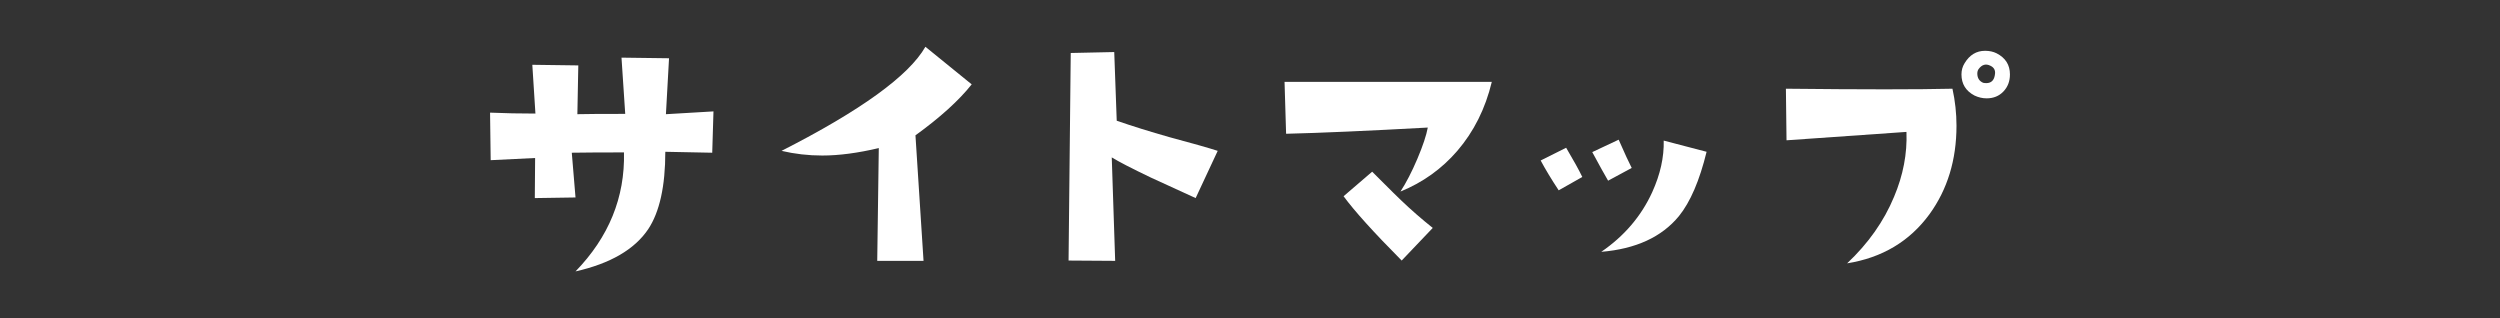
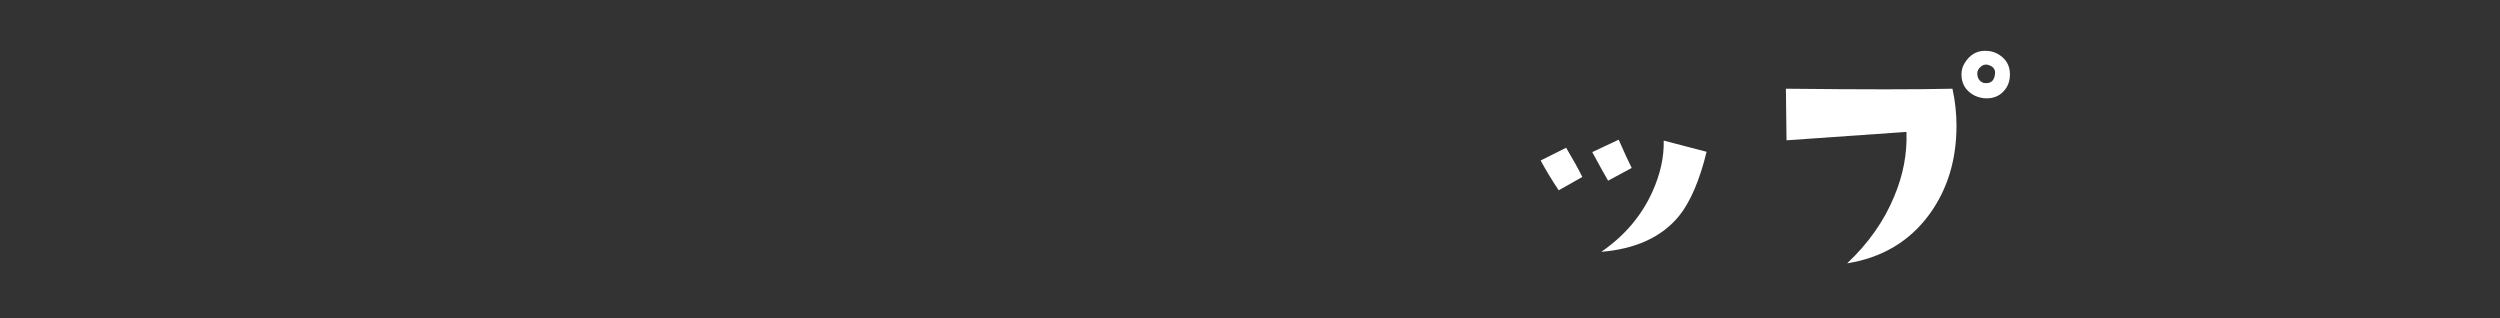
<svg xmlns="http://www.w3.org/2000/svg" version="1.1" id="title" x="0px" y="0px" width="550px" height="70px" viewBox="0 0 550 70" enable-background="new 0 0 550 70" xml:space="preserve">
  <rect x="0" y="0" width="550" height="70" fill="#333333" stroke="none" />
  <g>
    <g>
-       <path fill="#FFFFFF" d="M156.964,24.507l-0.273,9.092l-10.322-0.205c0,7.565-1.254,13.239-3.76,17.021    c-3.008,4.467-8.34,7.565-15.996,9.297c7.337-7.564,10.892-16.292,10.664-26.182c-4.831,0-8.659,0.023-11.484,0.068l0.82,9.844    l-8.955,0.137l0.068-8.818l-9.775,0.479l-0.137-10.459c3.235,0.137,6.562,0.205,9.98,0.205l-0.684-10.732l10.117,0.137    l-0.205,10.732c1.731-0.045,5.24-0.068,10.527-0.068l-0.82-12.373l10.459,0.137l-0.684,12.305L156.964,24.507z" />
-       <path fill="#FFFFFF" d="M213.774,18.56c-2.826,3.555-6.95,7.292-12.373,11.211l1.777,27.617h-10.186l0.342-24.814    c-4.604,1.094-8.75,1.641-12.441,1.641c-3.054,0-6.039-0.342-8.955-1.025c17.454-8.887,28.004-16.52,31.65-22.9L213.774,18.56z" />
-       <path fill="#FFFFFF" d="M267.896,33.188l-4.854,10.391c-5.014-2.278-8.295-3.782-9.844-4.512    c-4.284-2.051-7.155-3.531-8.613-4.443l0.752,22.764l-10.254-0.068l0.479-45.664l9.57-0.205l0.547,15.107    c3.418,1.186,7.291,2.393,11.621,3.623C262.404,31.548,265.936,32.551,267.896,33.188z" />
-       <path fill="#FFFFFF" d="M328.195,18.013c-1.413,5.879-3.942,10.938-7.588,15.176c-3.418,3.965-7.588,6.95-12.51,8.955    c1.275-1.959,2.518-4.363,3.726-7.212c1.207-2.848,1.971-5.138,2.29-6.87c-13.262,0.729-23.652,1.186-31.172,1.367L282.6,18.013    H328.195z M315.207,50.142l-6.836,7.178c-6.152-6.197-10.414-10.914-12.783-14.15l6.289-5.4c4.102,4.102,6.221,6.198,6.357,6.289    C310.422,46.154,312.746,48.183,315.207,50.142z" />
      <path fill="#FFFFFF" d="M348.107,38.931l-5.195,2.939c-1.596-2.415-2.917-4.603-3.965-6.562l5.605-2.803    C346.147,35.194,347.332,37.336,348.107,38.931z M358.977,36.948l-5.195,2.803c-0.775-1.321-1.938-3.418-3.486-6.289l5.811-2.734    C357.427,33.735,358.384,35.81,358.977,36.948z M375.451,33.394c-1.55,6.335-3.578,11.052-6.084,14.15    c-3.783,4.604-9.479,7.224-17.09,7.861c5.059-3.463,8.795-7.838,11.211-13.125c1.777-3.919,2.62-7.701,2.529-11.348    L375.451,33.394z" />
      <path fill="#FFFFFF" d="M429.54,19.517c0.592,2.689,0.889,5.4,0.889,8.135c0,7.52-1.982,14.014-5.947,19.482    c-4.375,5.971-10.414,9.57-18.115,10.801c4.648-4.375,8.089-9.251,10.322-14.629c2.005-4.739,2.916-9.502,2.734-14.287    l-26.387,1.846l-0.137-11.348C409.716,19.699,421.929,19.699,429.54,19.517z M437.06,21.636c-0.912,0-1.801-0.205-2.666-0.615    c-1.914-1.002-2.871-2.552-2.871-4.648c0-0.911,0.228-1.731,0.684-2.461c1.094-1.822,2.598-2.734,4.512-2.734    c0.957,0,1.8,0.183,2.529,0.547c1.959,1.003,2.939,2.553,2.939,4.648c0,1.504-0.479,2.758-1.436,3.76    C439.794,21.135,438.563,21.636,437.06,21.636z M438.905,16.235c0.091-0.82-0.251-1.412-1.025-1.777    c-1.003-0.501-1.869-0.25-2.598,0.752c-0.183,0.273-0.273,0.593-0.273,0.957c0,1.003,0.433,1.687,1.299,2.051    c0.228,0.046,0.455,0.068,0.684,0.068C438.13,18.286,438.769,17.603,438.905,16.235z" />
    </g>
  </g>
</svg>